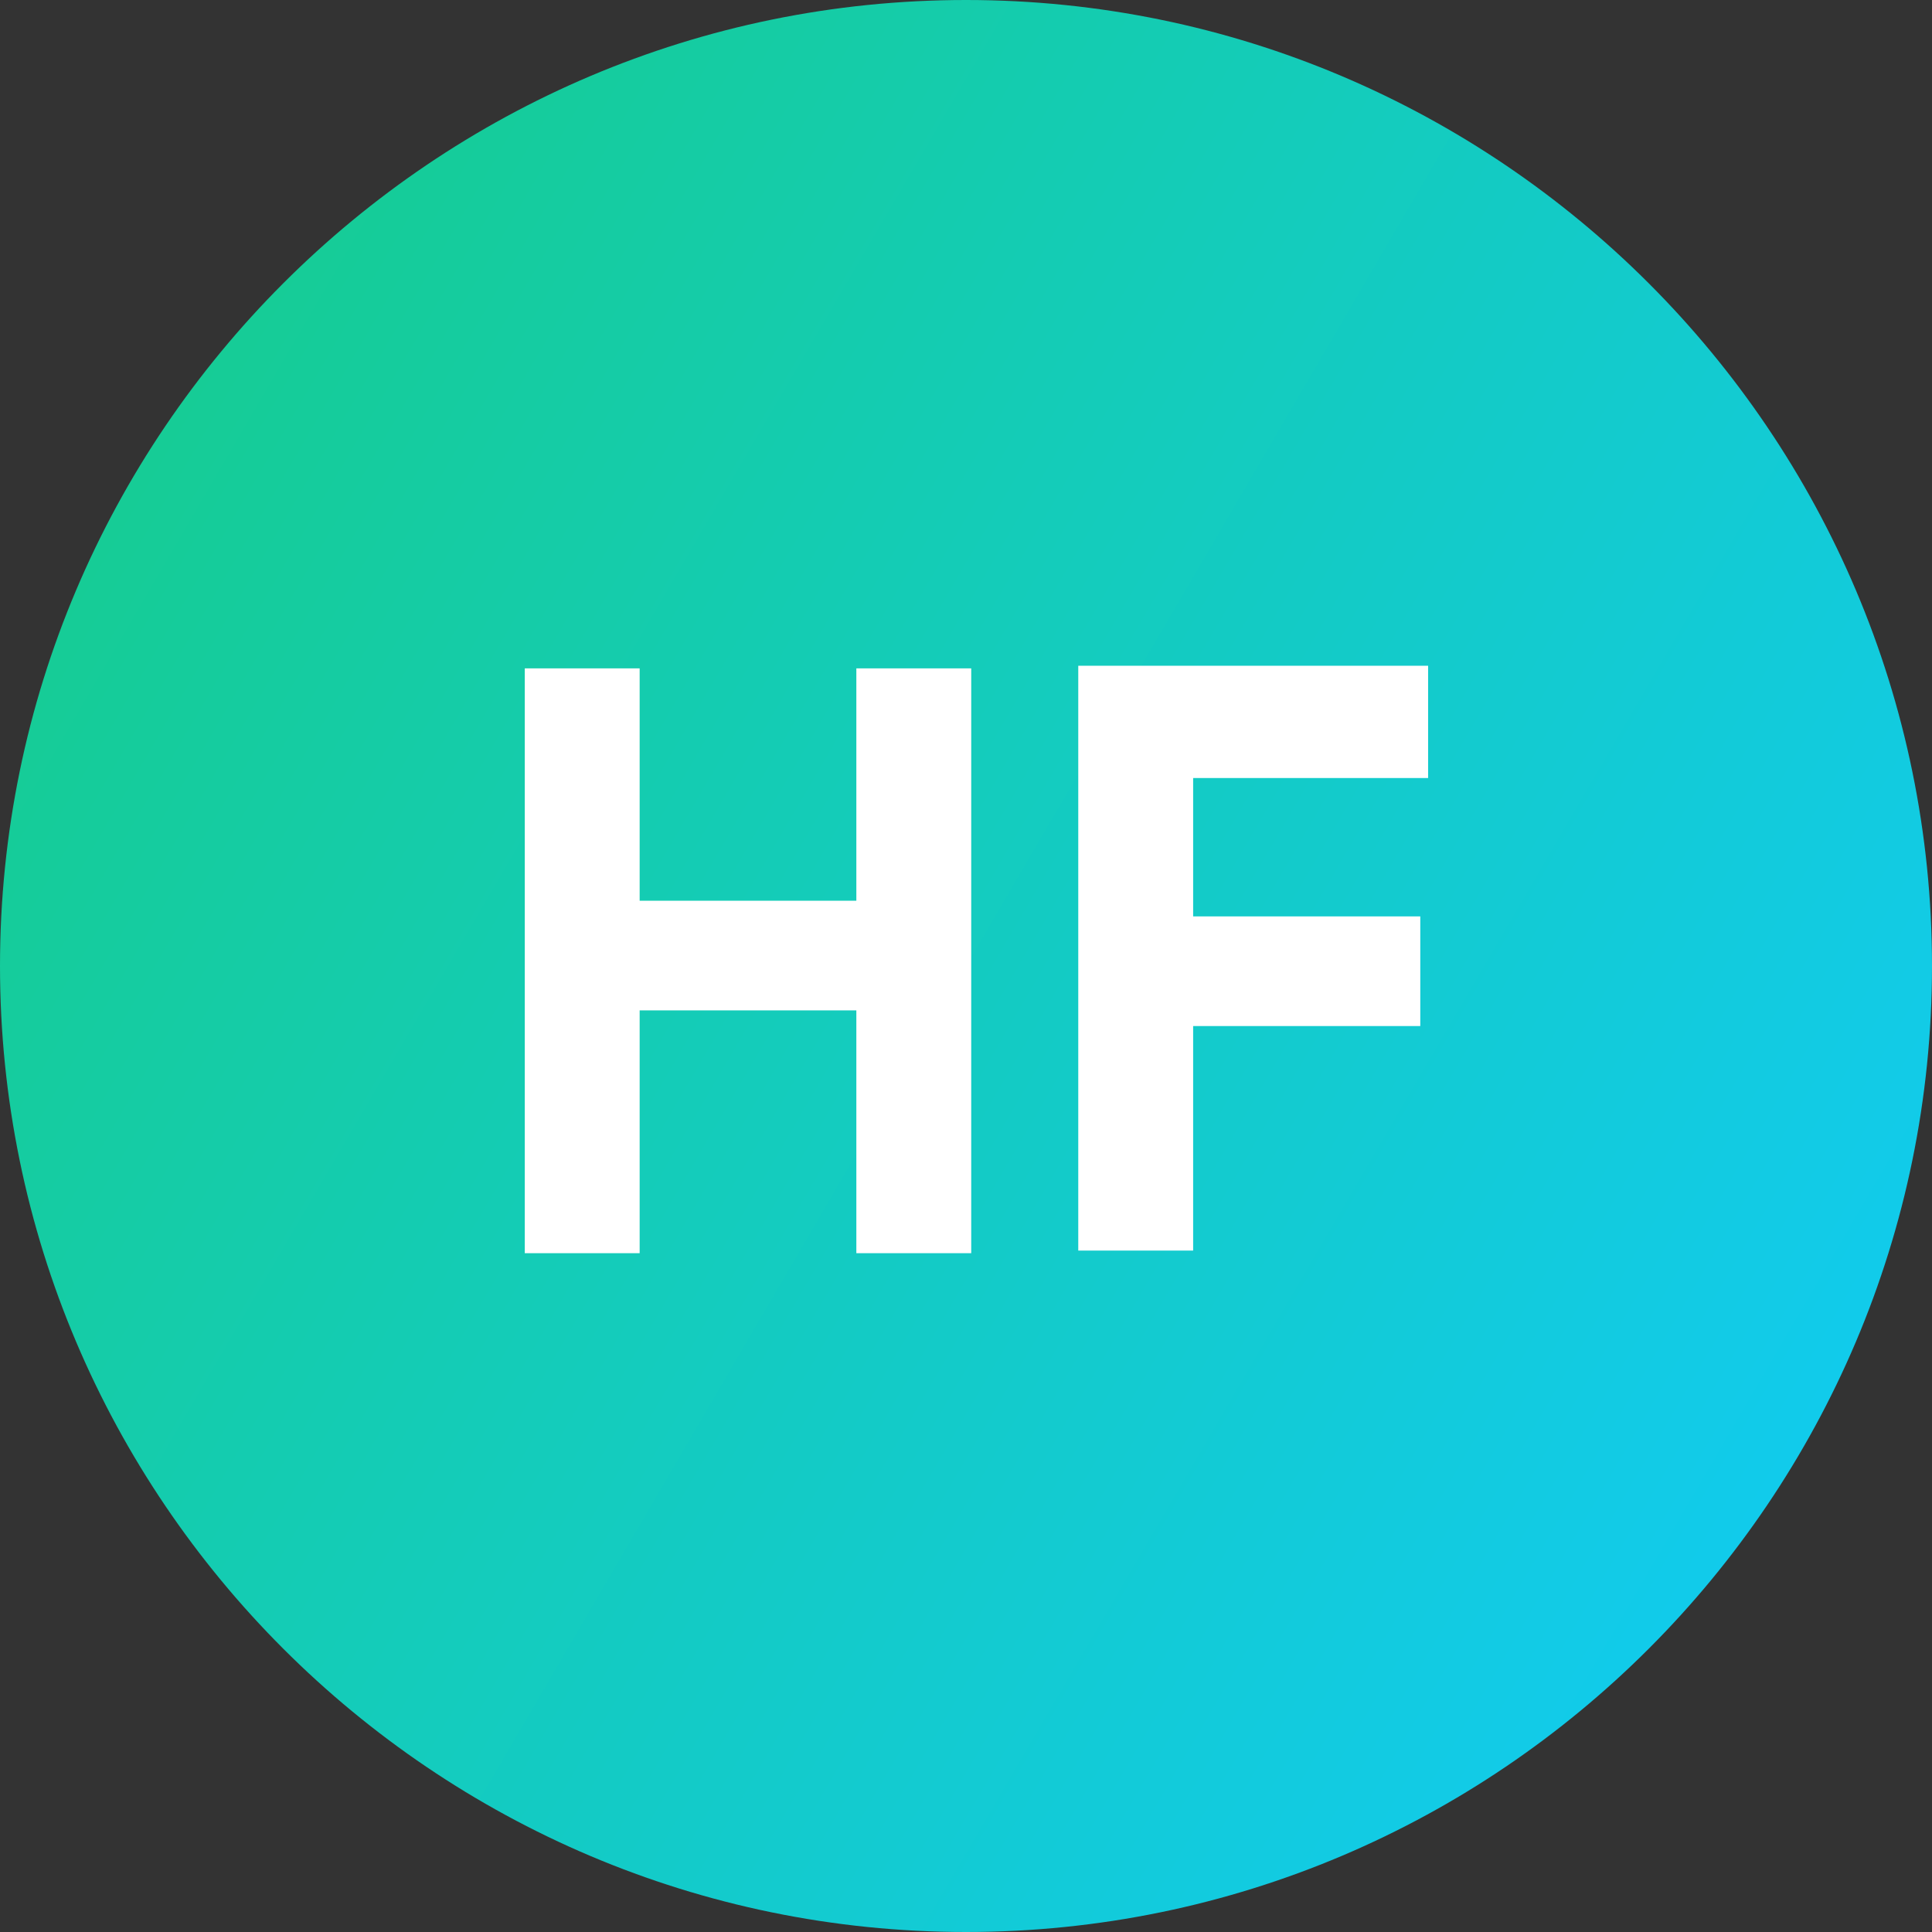
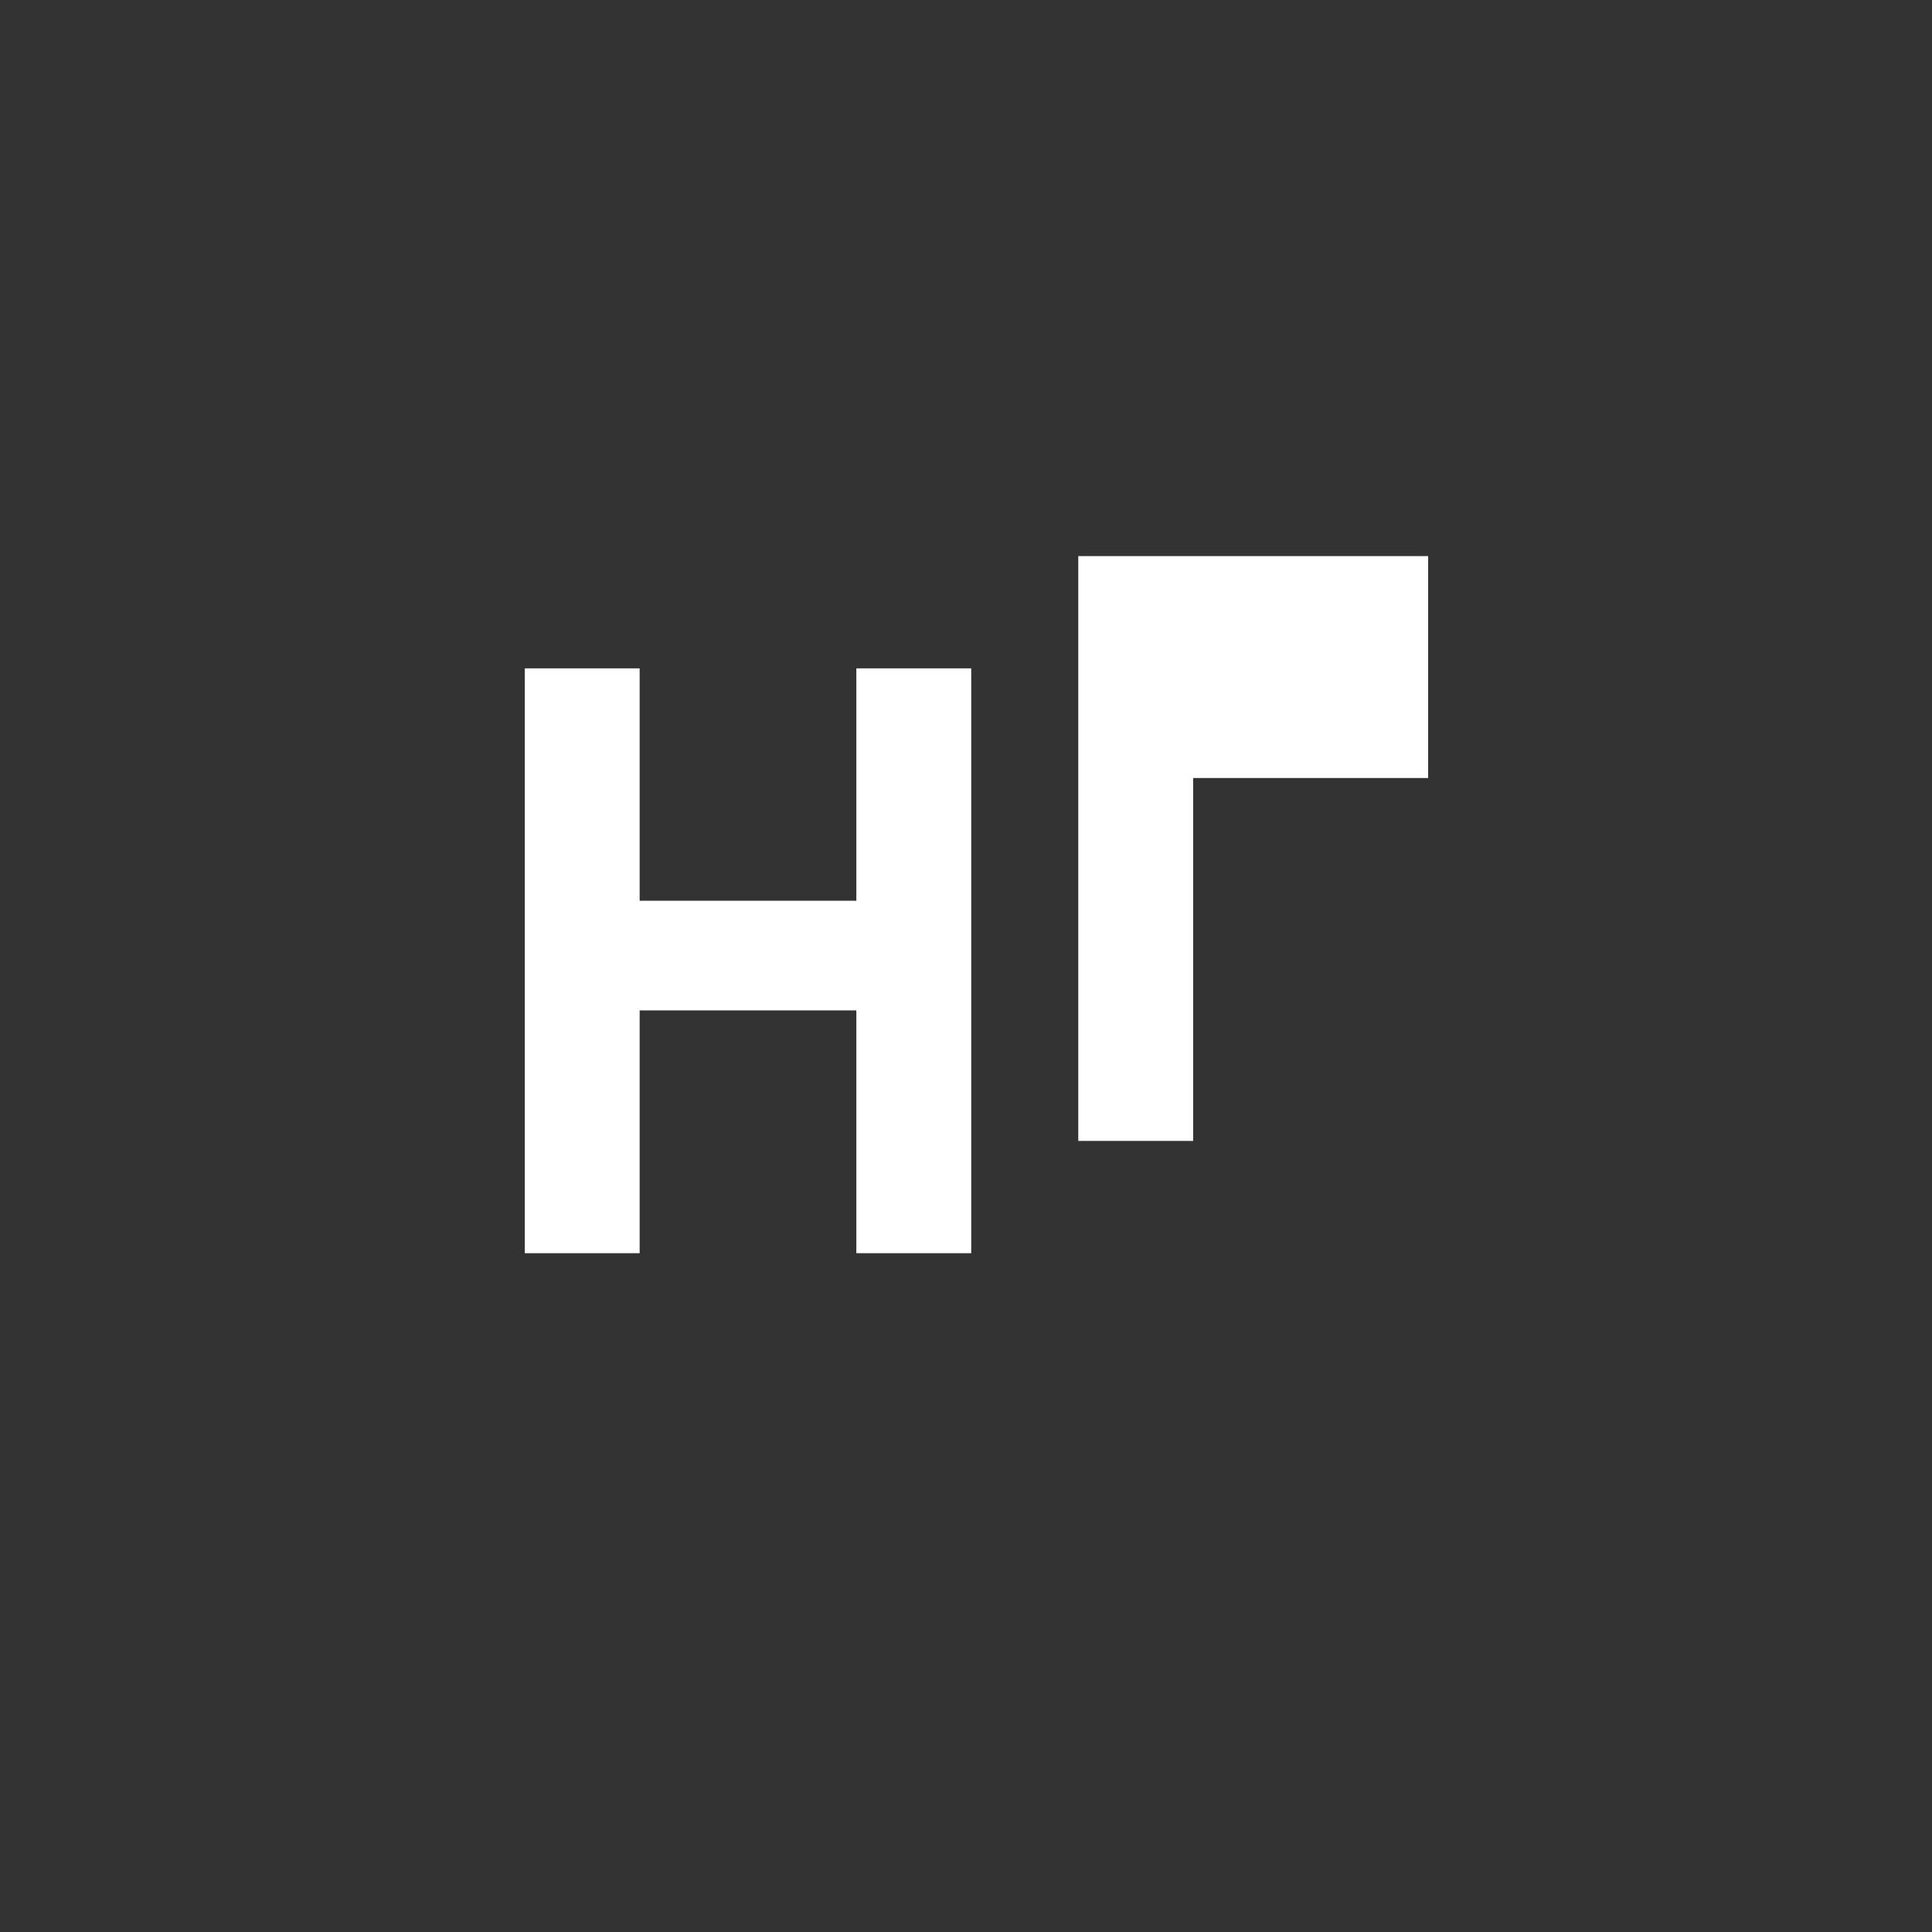
<svg xmlns="http://www.w3.org/2000/svg" id="Layer_1" viewBox="0 0 74 74">
  <rect x="0" y="0" width="74" height="74" fill="#333333" stroke="none" />
  <defs>
    <style>      .st0 {        fill: #fff;      }      .st1 {        fill: url(#linear-gradient);      }    </style>
    <linearGradient id="linear-gradient" x1="0" y1="60.6" x2="74" y2="17.4" gradientTransform="translate(0 76) scale(1 -1)" gradientUnits="userSpaceOnUse">
      <stop offset="0" stop-color="#16cc8f" />
      <stop offset="1" stop-color="#11cbf2" />
    </linearGradient>
  </defs>
-   <path class="st1" d="M37,0h0c20.4,0,37,16.6,37,37h0c0,20.4-16.6,37-37,37h0C16.6,74,0,57.4,0,37h0C0,16.6,16.6,0,37,0Z" />
-   <path class="st0" d="M32.8,25.6h4.4v22.4h-4.4v-9.3h-8.3v9.3h-4.4v-22.4h4.4v8.9h8.3v-8.9ZM54.7,29.8h-9v5.3h8.7v4.2h-8.7v8.6h-4.4v-22.4h13.4v4.2Z" />
+   <path class="st0" d="M32.8,25.6h4.4v22.4h-4.4v-9.3h-8.3v9.3h-4.4v-22.4h4.4v8.9h8.3v-8.9ZM54.7,29.8h-9v5.3h8.7h-8.7v8.6h-4.4v-22.4h13.4v4.2Z" />
</svg>